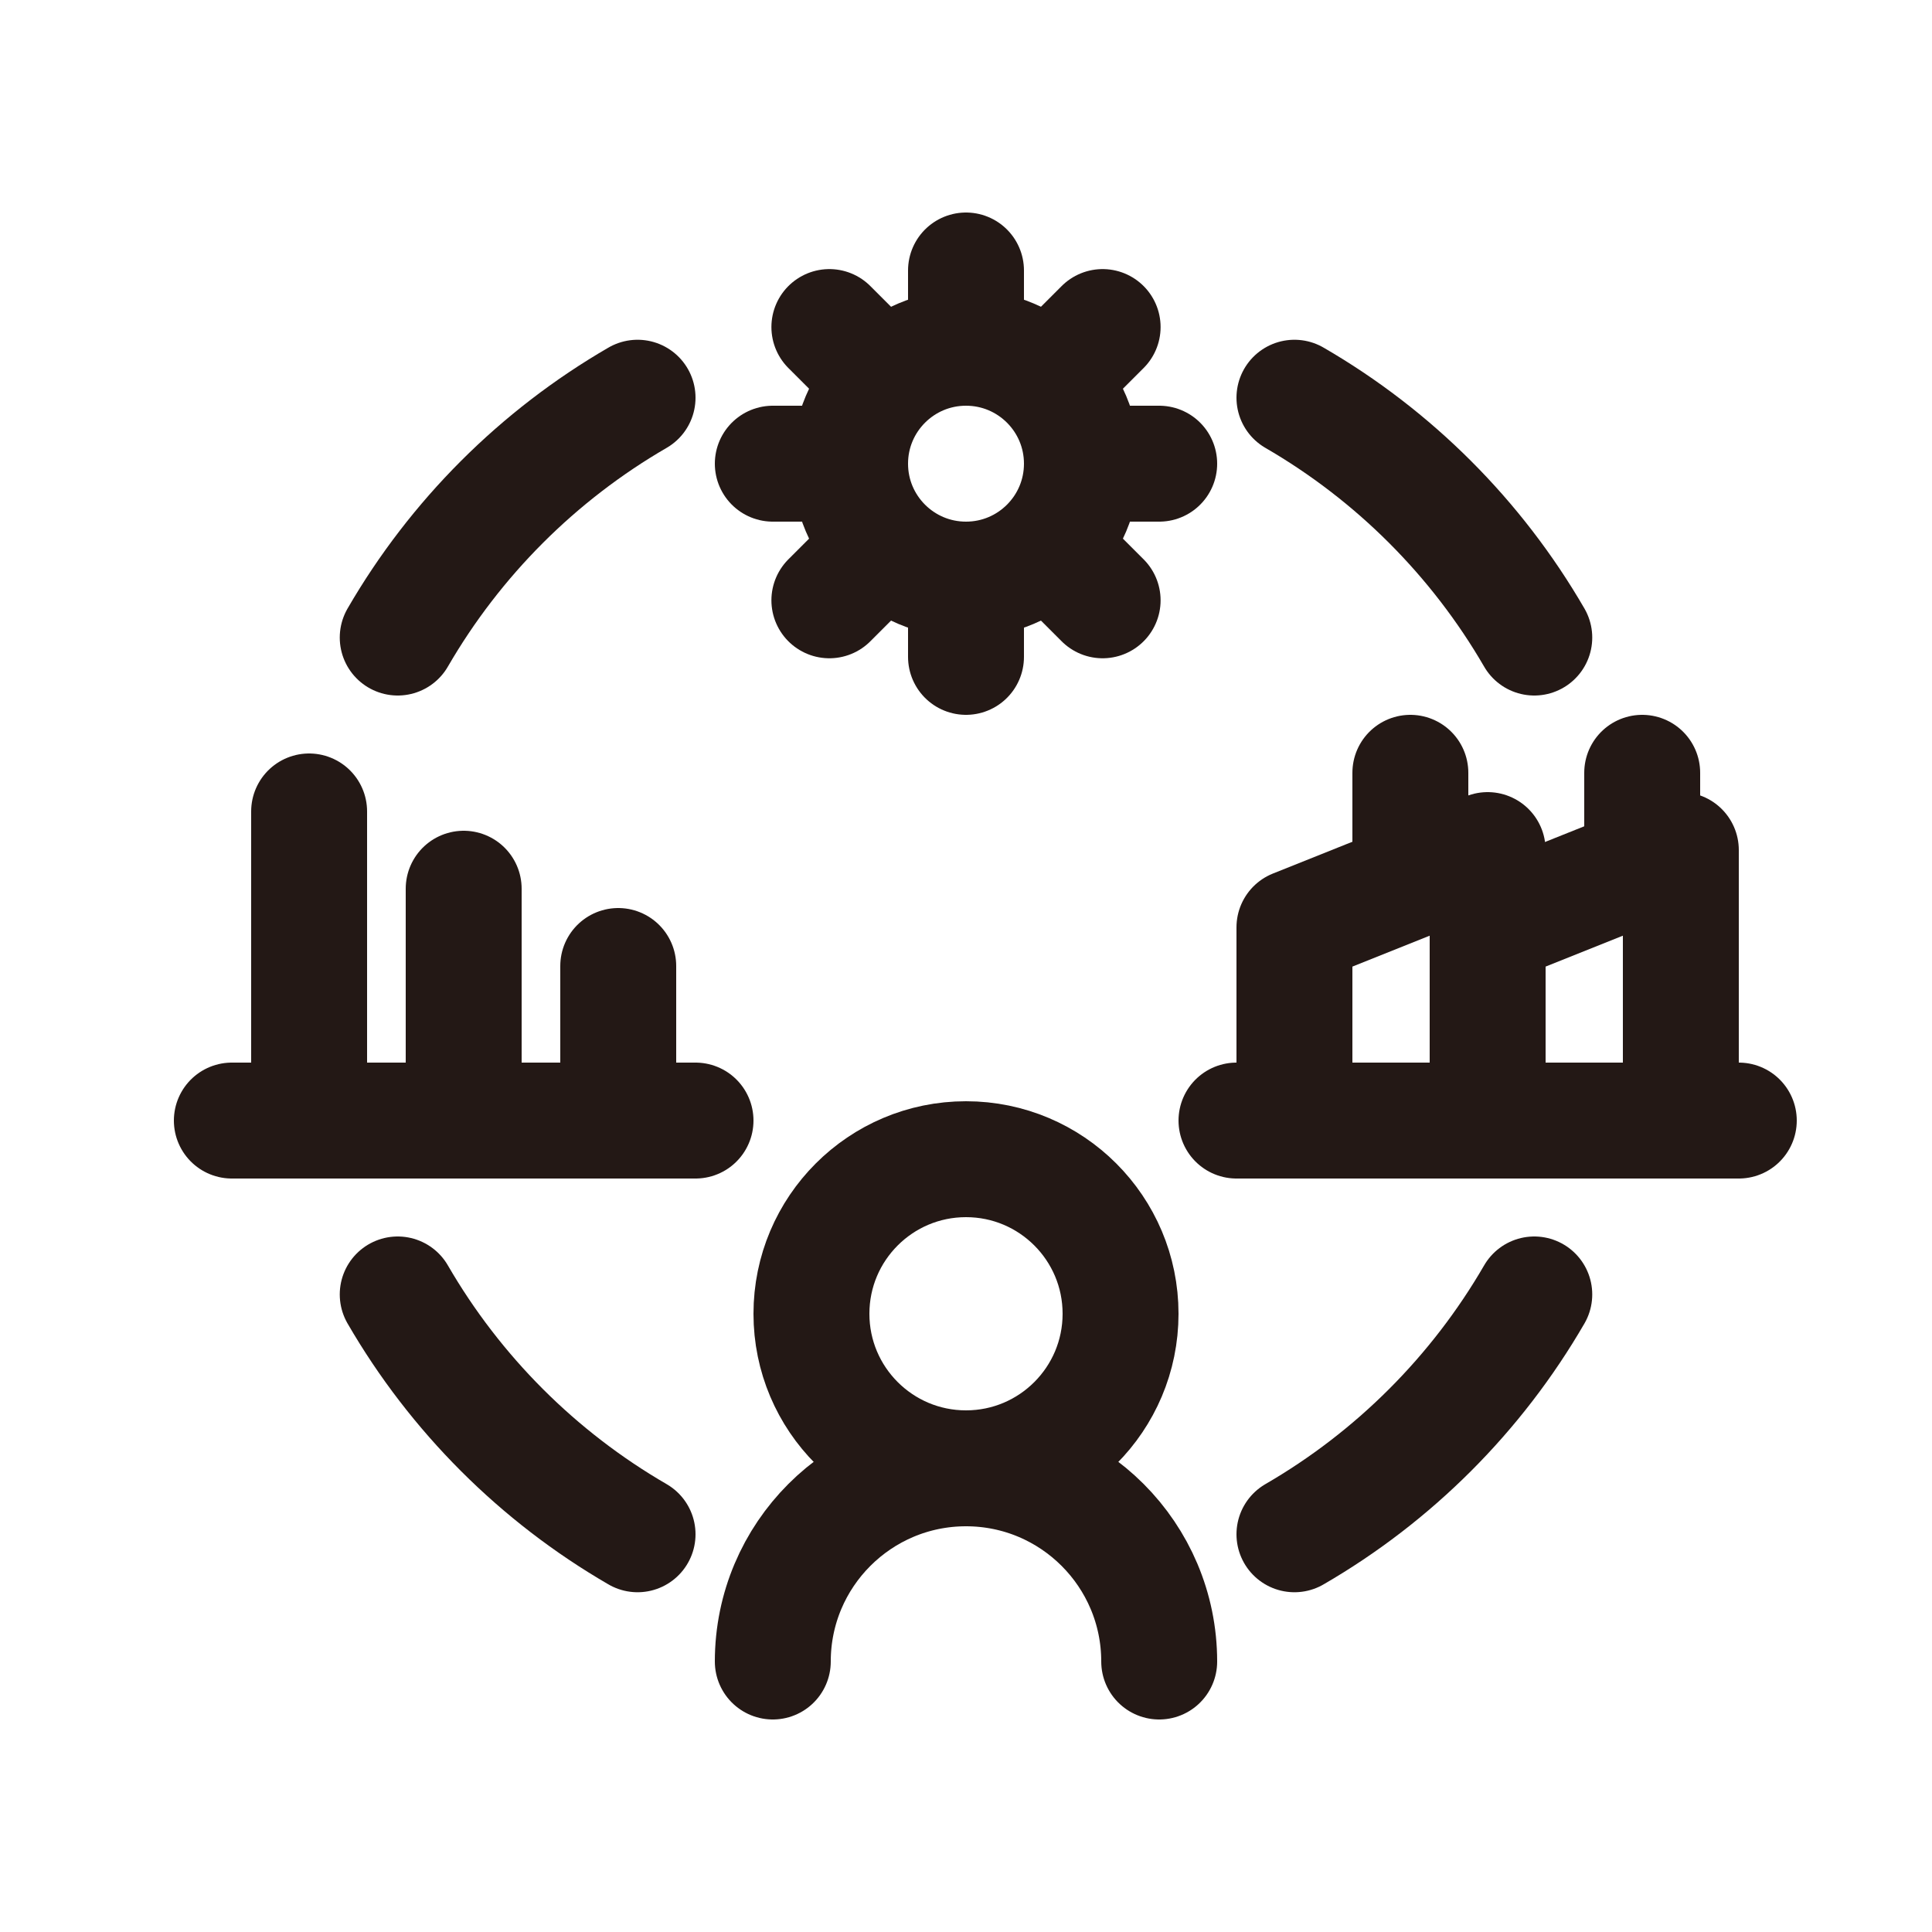
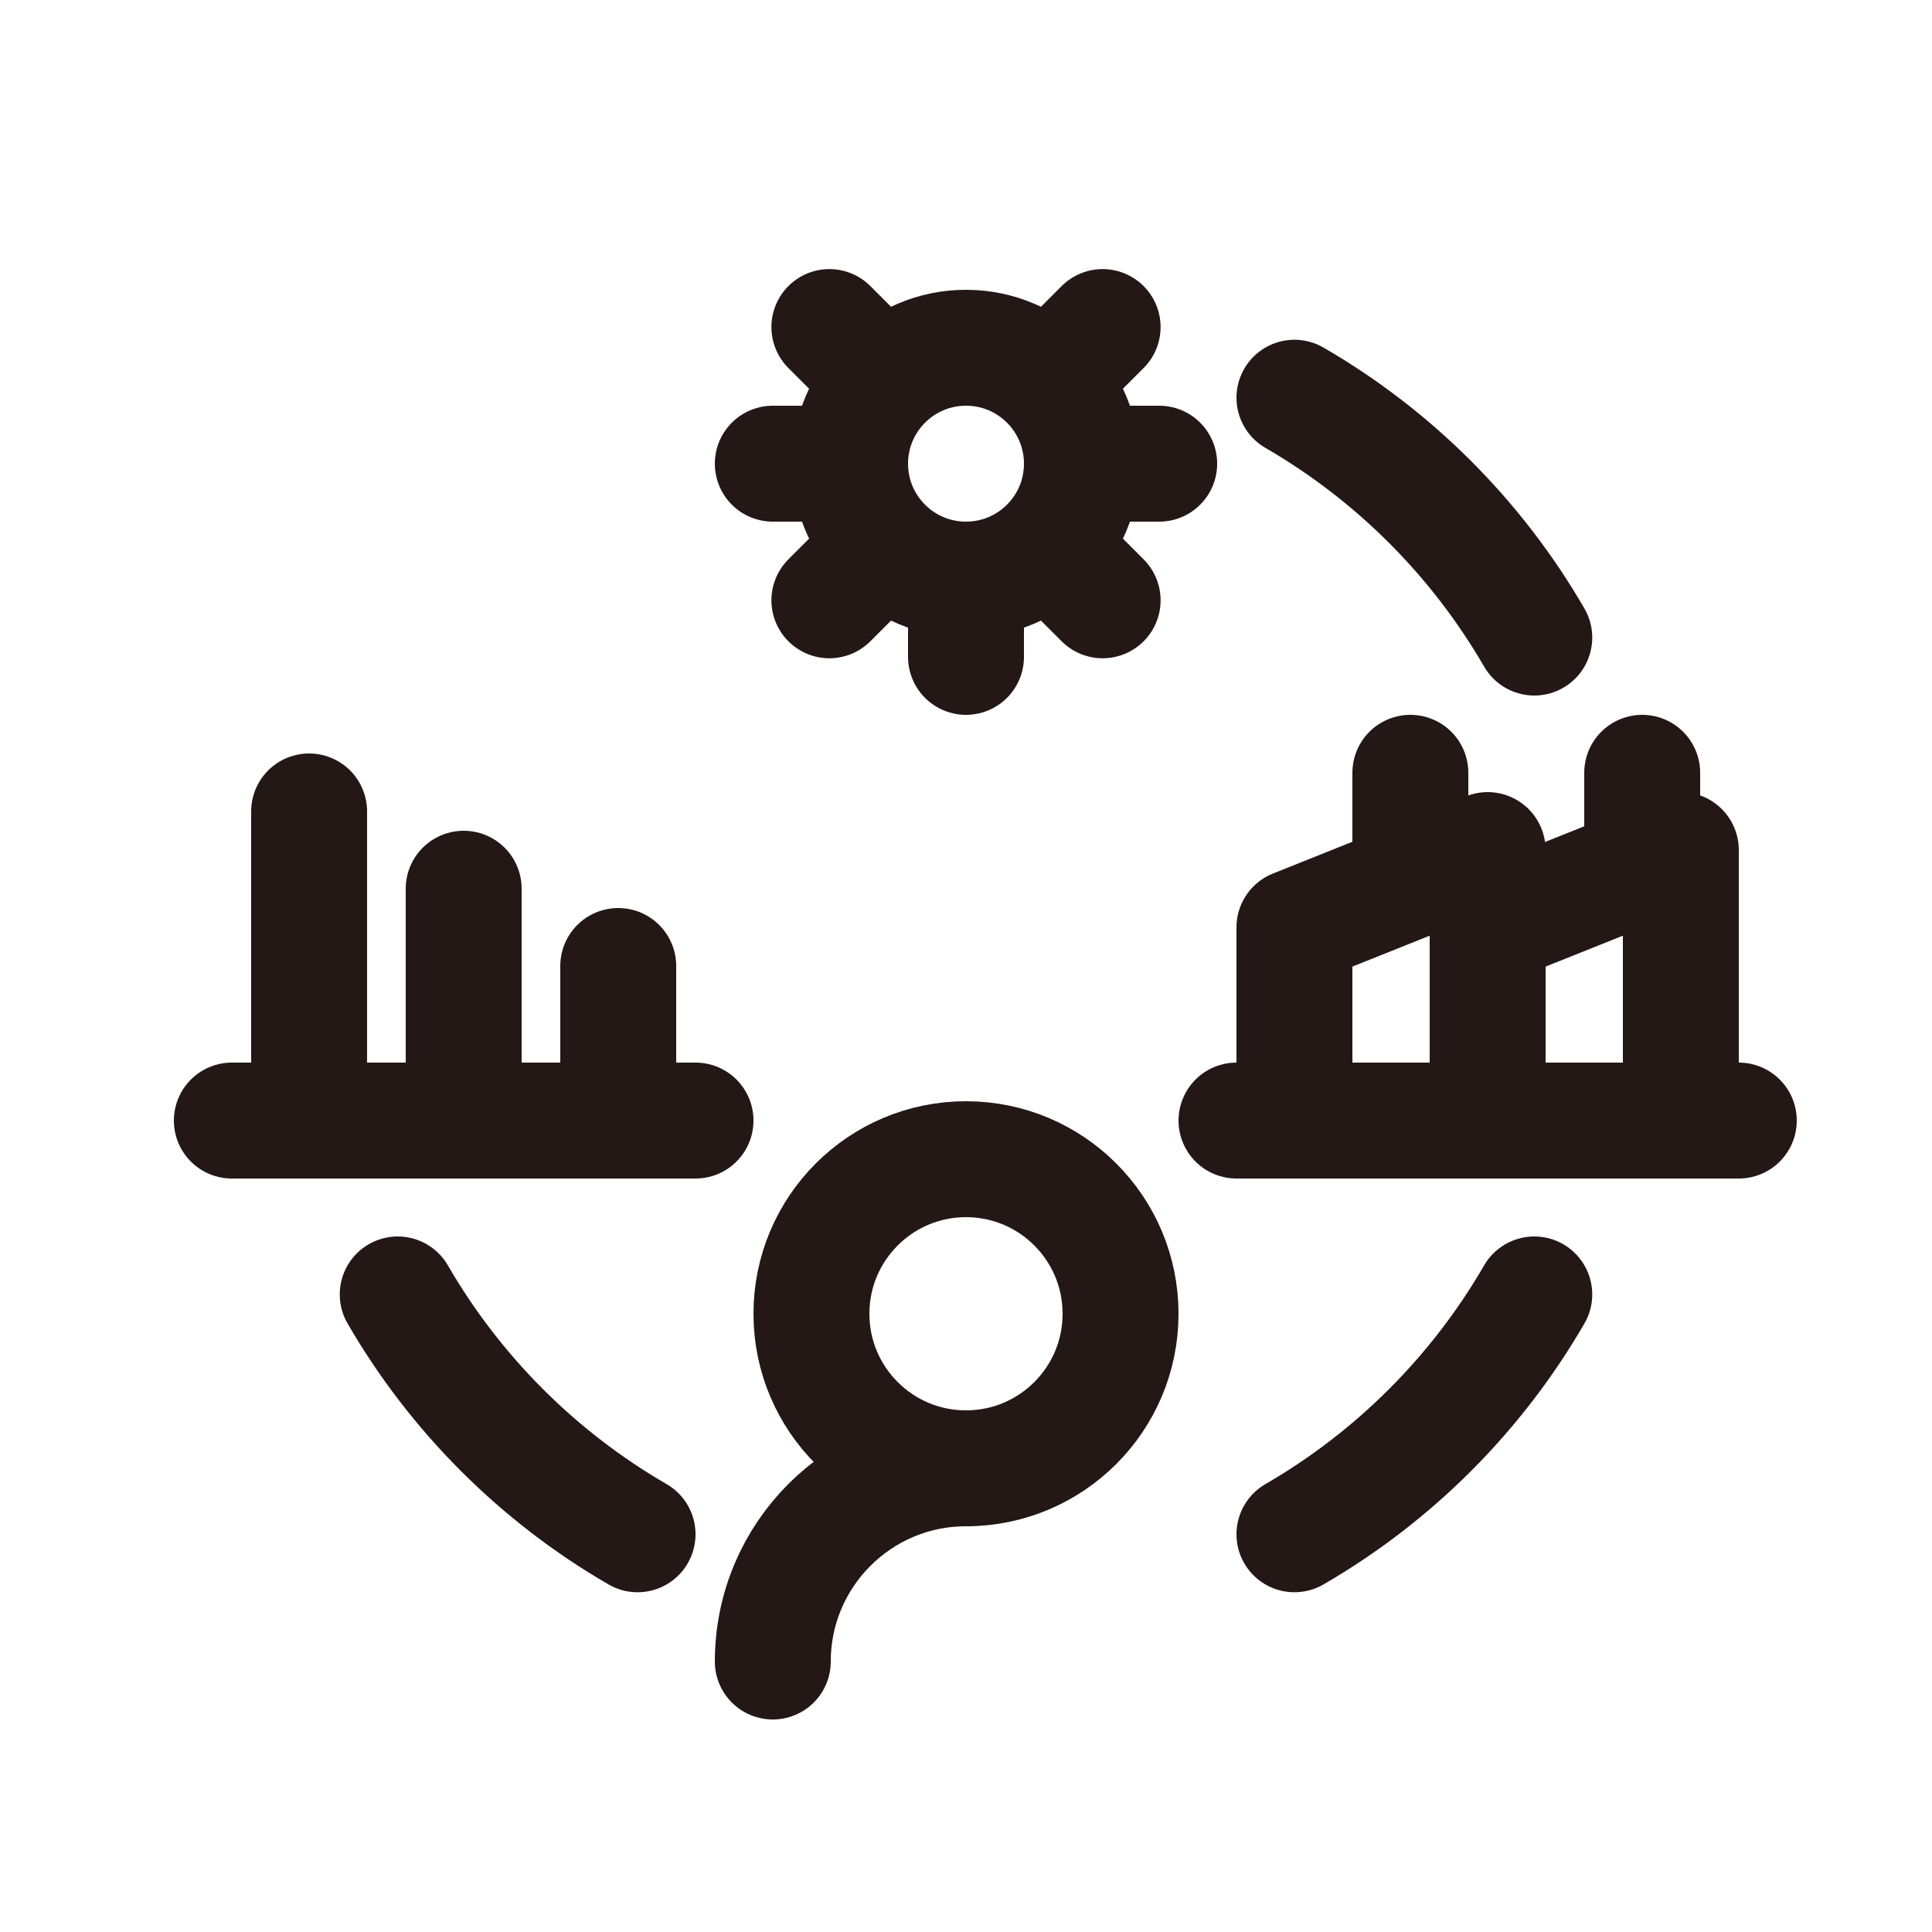
<svg xmlns="http://www.w3.org/2000/svg" version="1.1" id="レイヤー_1" x="0px" y="0px" viewBox="0 0 50 50" enable-background="new 0 0 50 50" xml:space="preserve">
  <circle fill="none" stroke="#231815" stroke-width="3" stroke-linecap="round" stroke-linejoin="round" stroke-miterlimit="10" cx="25" cy="34" r="4" />
  <circle fill="none" stroke="#231815" stroke-width="3" stroke-linecap="round" stroke-linejoin="round" stroke-miterlimit="10" cx="25" cy="12" r="3" />
-   <path fill="none" stroke="#231815" stroke-width="3" stroke-linecap="round" stroke-linejoin="round" stroke-miterlimit="10" d="  M20,43c0-2.761,2.239-5,5-5s5,2.239,5,5" />
+   <path fill="none" stroke="#231815" stroke-width="3" stroke-linecap="round" stroke-linejoin="round" stroke-miterlimit="10" d="  M20,43c0-2.761,2.239-5,5-5" />
  <line fill="none" stroke="#231815" stroke-width="3" stroke-linecap="round" stroke-linejoin="round" stroke-miterlimit="10" x1="6" y1="29" x2="18" y2="29" />
  <line fill="none" stroke="#231815" stroke-width="3" stroke-linecap="round" stroke-linejoin="round" stroke-miterlimit="10" x1="32" y1="29" x2="45" y2="29" />
  <line fill="none" stroke="#231815" stroke-width="3" stroke-linecap="round" stroke-linejoin="round" stroke-miterlimit="10" x1="8" y1="21" x2="8" y2="29" />
  <line fill="none" stroke="#231815" stroke-width="3" stroke-linecap="round" stroke-linejoin="round" stroke-miterlimit="10" x1="12" y1="23" x2="12" y2="29" />
  <line fill="none" stroke="#231815" stroke-width="3" stroke-linecap="round" stroke-linejoin="round" stroke-miterlimit="10" x1="16" y1="25" x2="16" y2="29" />
  <polyline fill="none" stroke="#231815" stroke-width="3" stroke-linecap="round" stroke-linejoin="round" stroke-miterlimit="10" points="  33.5,29 33.5,24 38.5,22 38.5,29 " />
  <polyline fill="none" stroke="#231815" stroke-width="3" stroke-linecap="round" stroke-linejoin="round" stroke-miterlimit="10" points="  38.5,29 38.5,24 43.5,22 43.5,29 " />
  <line fill="none" stroke="#231815" stroke-width="3" stroke-linecap="round" stroke-linejoin="round" stroke-miterlimit="10" x1="42.5" y1="22" x2="42.5" y2="20" />
  <line fill="none" stroke="#231815" stroke-width="3" stroke-linecap="round" stroke-linejoin="round" stroke-miterlimit="10" x1="36.5" y1="22" x2="36.5" y2="20" />
  <g>
-     <line fill="none" stroke="#231815" stroke-width="3" stroke-linecap="round" stroke-linejoin="round" stroke-miterlimit="10" x1="25" y1="8" x2="25" y2="7" />
    <line fill="none" stroke="#231815" stroke-width="3" stroke-linecap="round" stroke-linejoin="round" stroke-miterlimit="10" x1="25" y1="17" x2="25" y2="16" />
  </g>
  <g>
    <line fill="none" stroke="#231815" stroke-width="3" stroke-linecap="round" stroke-linejoin="round" stroke-miterlimit="10" x1="22.172" y1="9.172" x2="21.464" y2="8.464" />
    <line fill="none" stroke="#231815" stroke-width="3" stroke-linecap="round" stroke-linejoin="round" stroke-miterlimit="10" x1="28.536" y1="15.536" x2="27.828" y2="14.828" />
  </g>
  <g>
    <line fill="none" stroke="#231815" stroke-width="3" stroke-linecap="round" stroke-linejoin="round" stroke-miterlimit="10" x1="21" y1="12" x2="20" y2="12" />
    <line fill="none" stroke="#231815" stroke-width="3" stroke-linecap="round" stroke-linejoin="round" stroke-miterlimit="10" x1="30" y1="12" x2="29" y2="12" />
  </g>
  <g>
    <line fill="none" stroke="#231815" stroke-width="3" stroke-linecap="round" stroke-linejoin="round" stroke-miterlimit="10" x1="22.172" y1="14.828" x2="21.464" y2="15.536" />
    <line fill="none" stroke="#231815" stroke-width="3" stroke-linecap="round" stroke-linejoin="round" stroke-miterlimit="10" x1="28.536" y1="8.464" x2="27.828" y2="9.172" />
  </g>
  <g>
-     <path fill="none" stroke="#231815" stroke-width="3" stroke-linecap="round" stroke-linejoin="round" stroke-miterlimit="10" d="   M16.5,10.293C13.926,11.784,11.784,13.926,10.293,16.5" />
    <path fill="none" stroke="#231815" stroke-width="3" stroke-linecap="round" stroke-linejoin="round" stroke-miterlimit="10" d="   M39.707,16.5C38.216,13.926,36.074,11.784,33.5,10.293" />
    <path fill="none" stroke="#231815" stroke-width="3" stroke-linecap="round" stroke-linejoin="round" stroke-miterlimit="10" d="   M33.5,39.707c2.574-1.491,4.716-3.633,6.207-6.207" />
    <path fill="none" stroke="#231815" stroke-width="3" stroke-linecap="round" stroke-linejoin="round" stroke-miterlimit="10" d="   M10.293,33.5c1.491,2.574,3.633,4.716,6.207,6.207" />
  </g>
</svg>